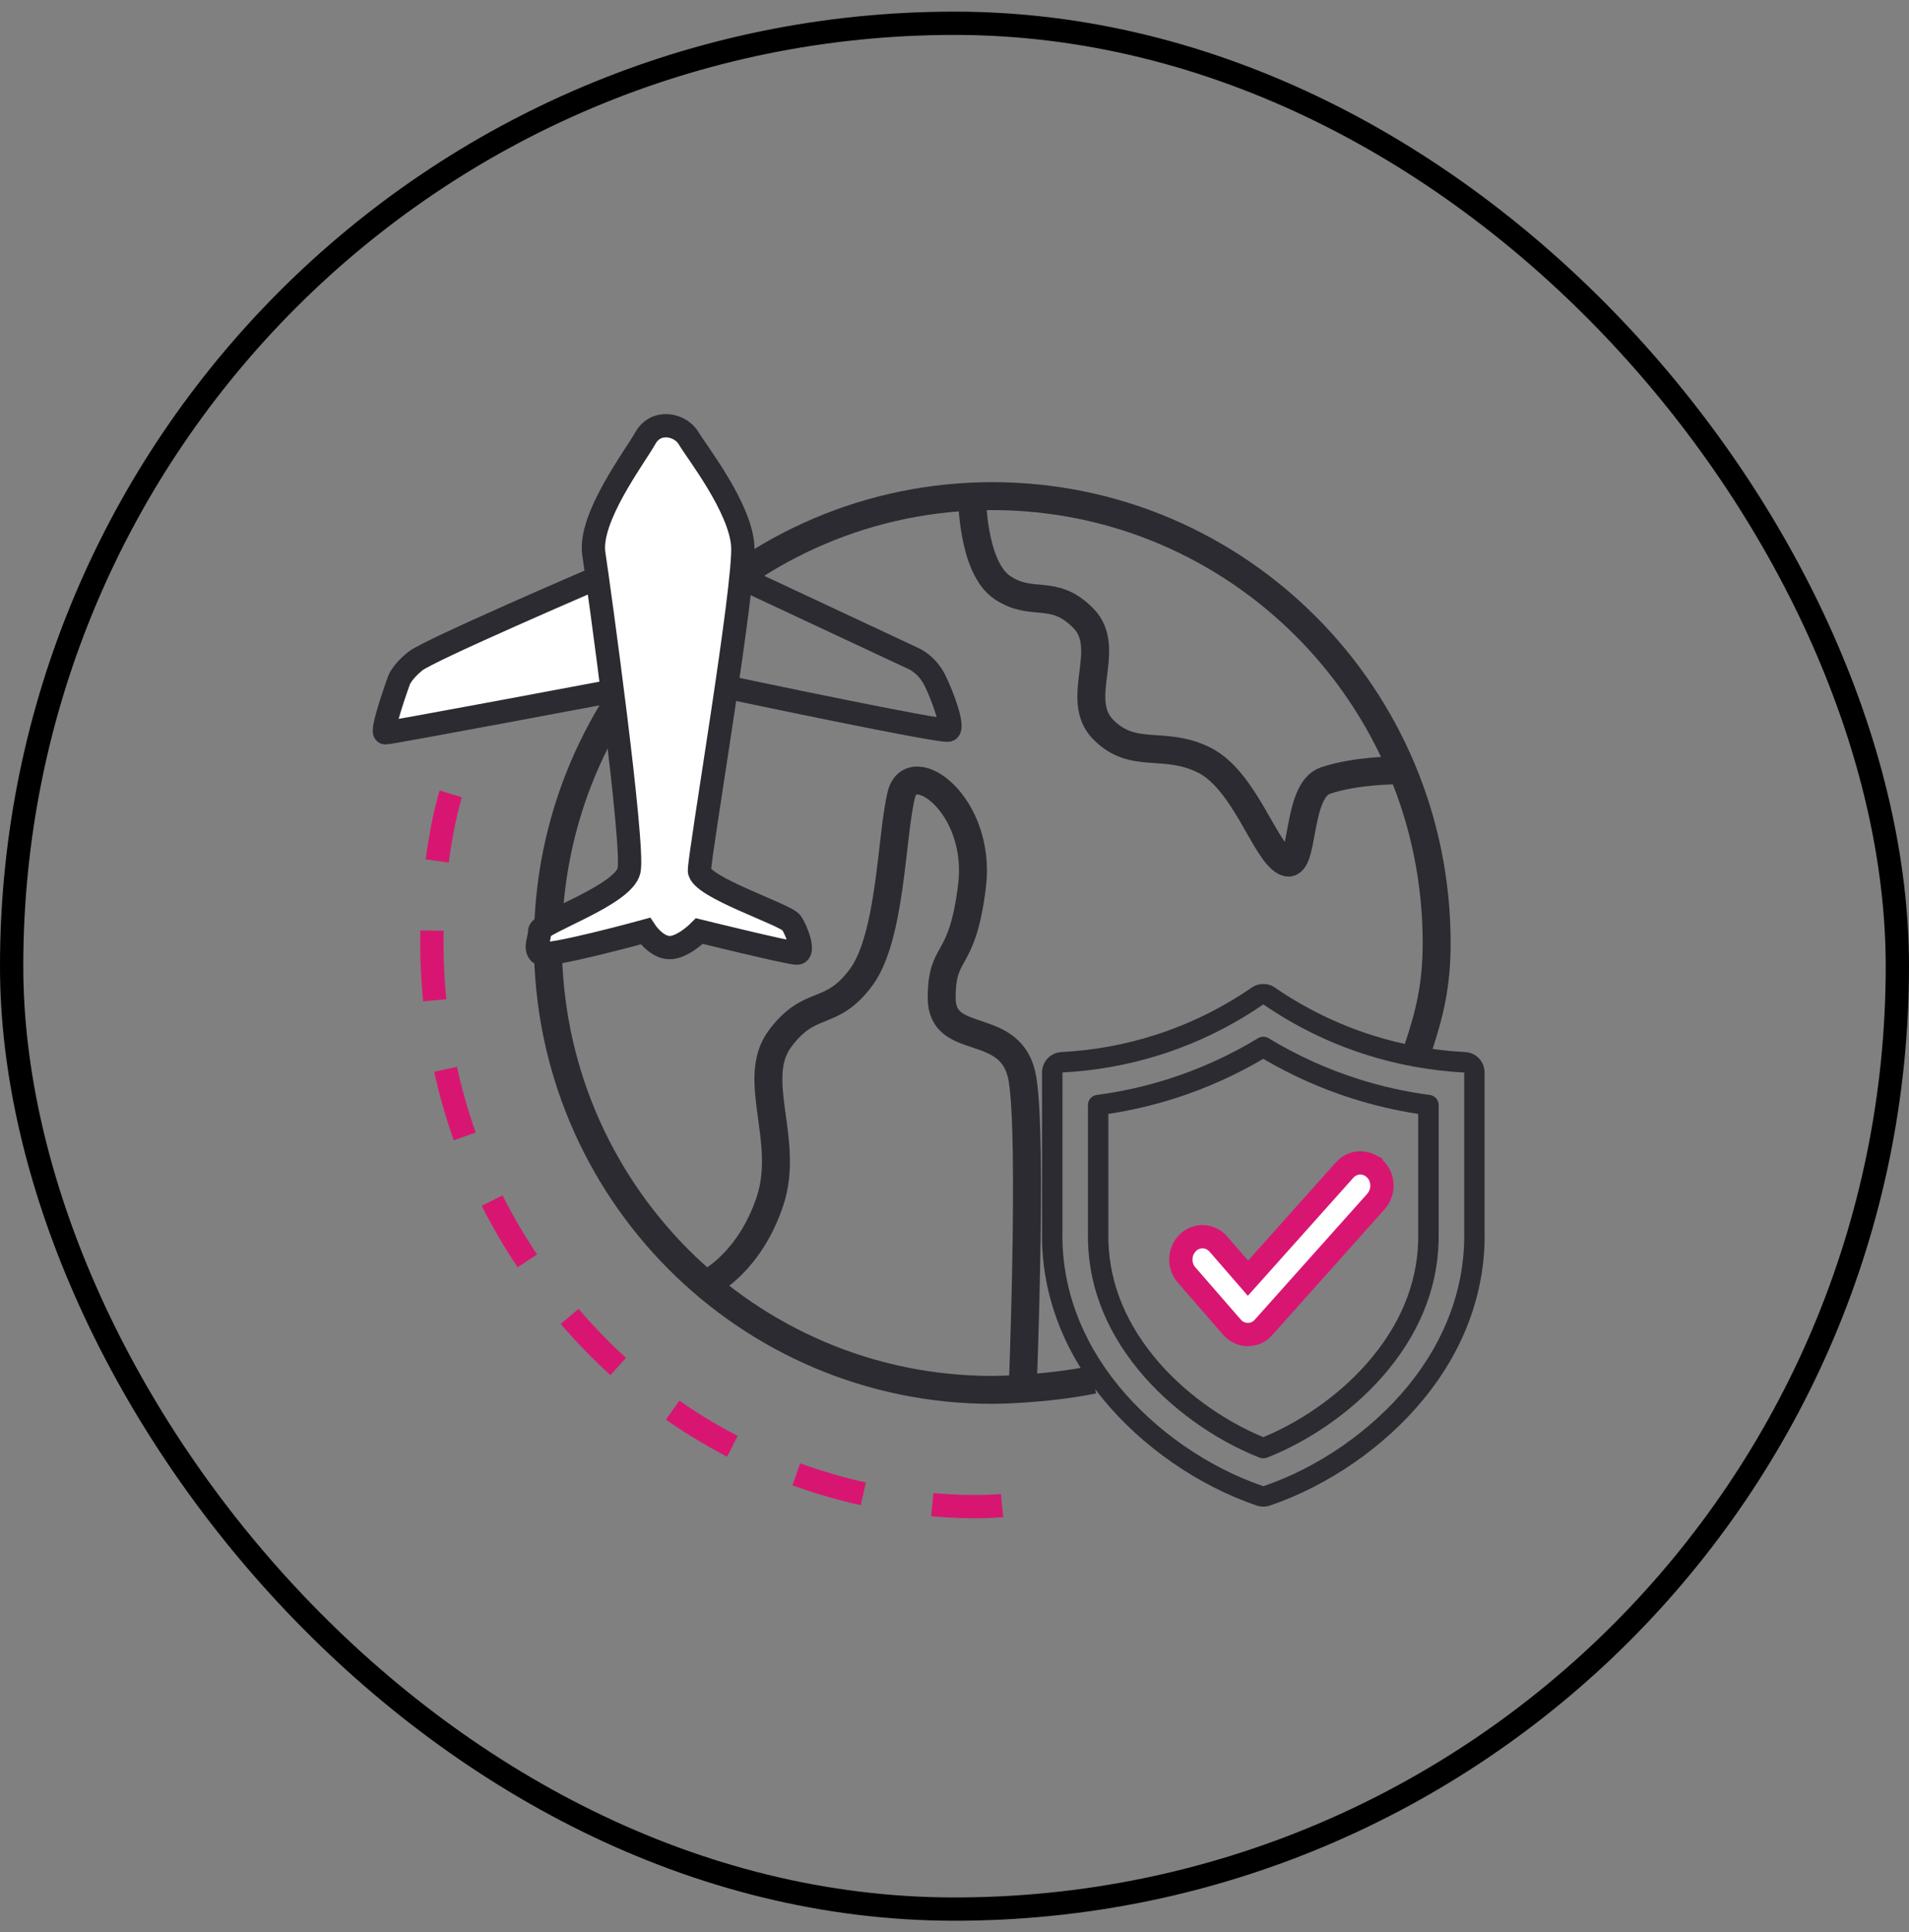
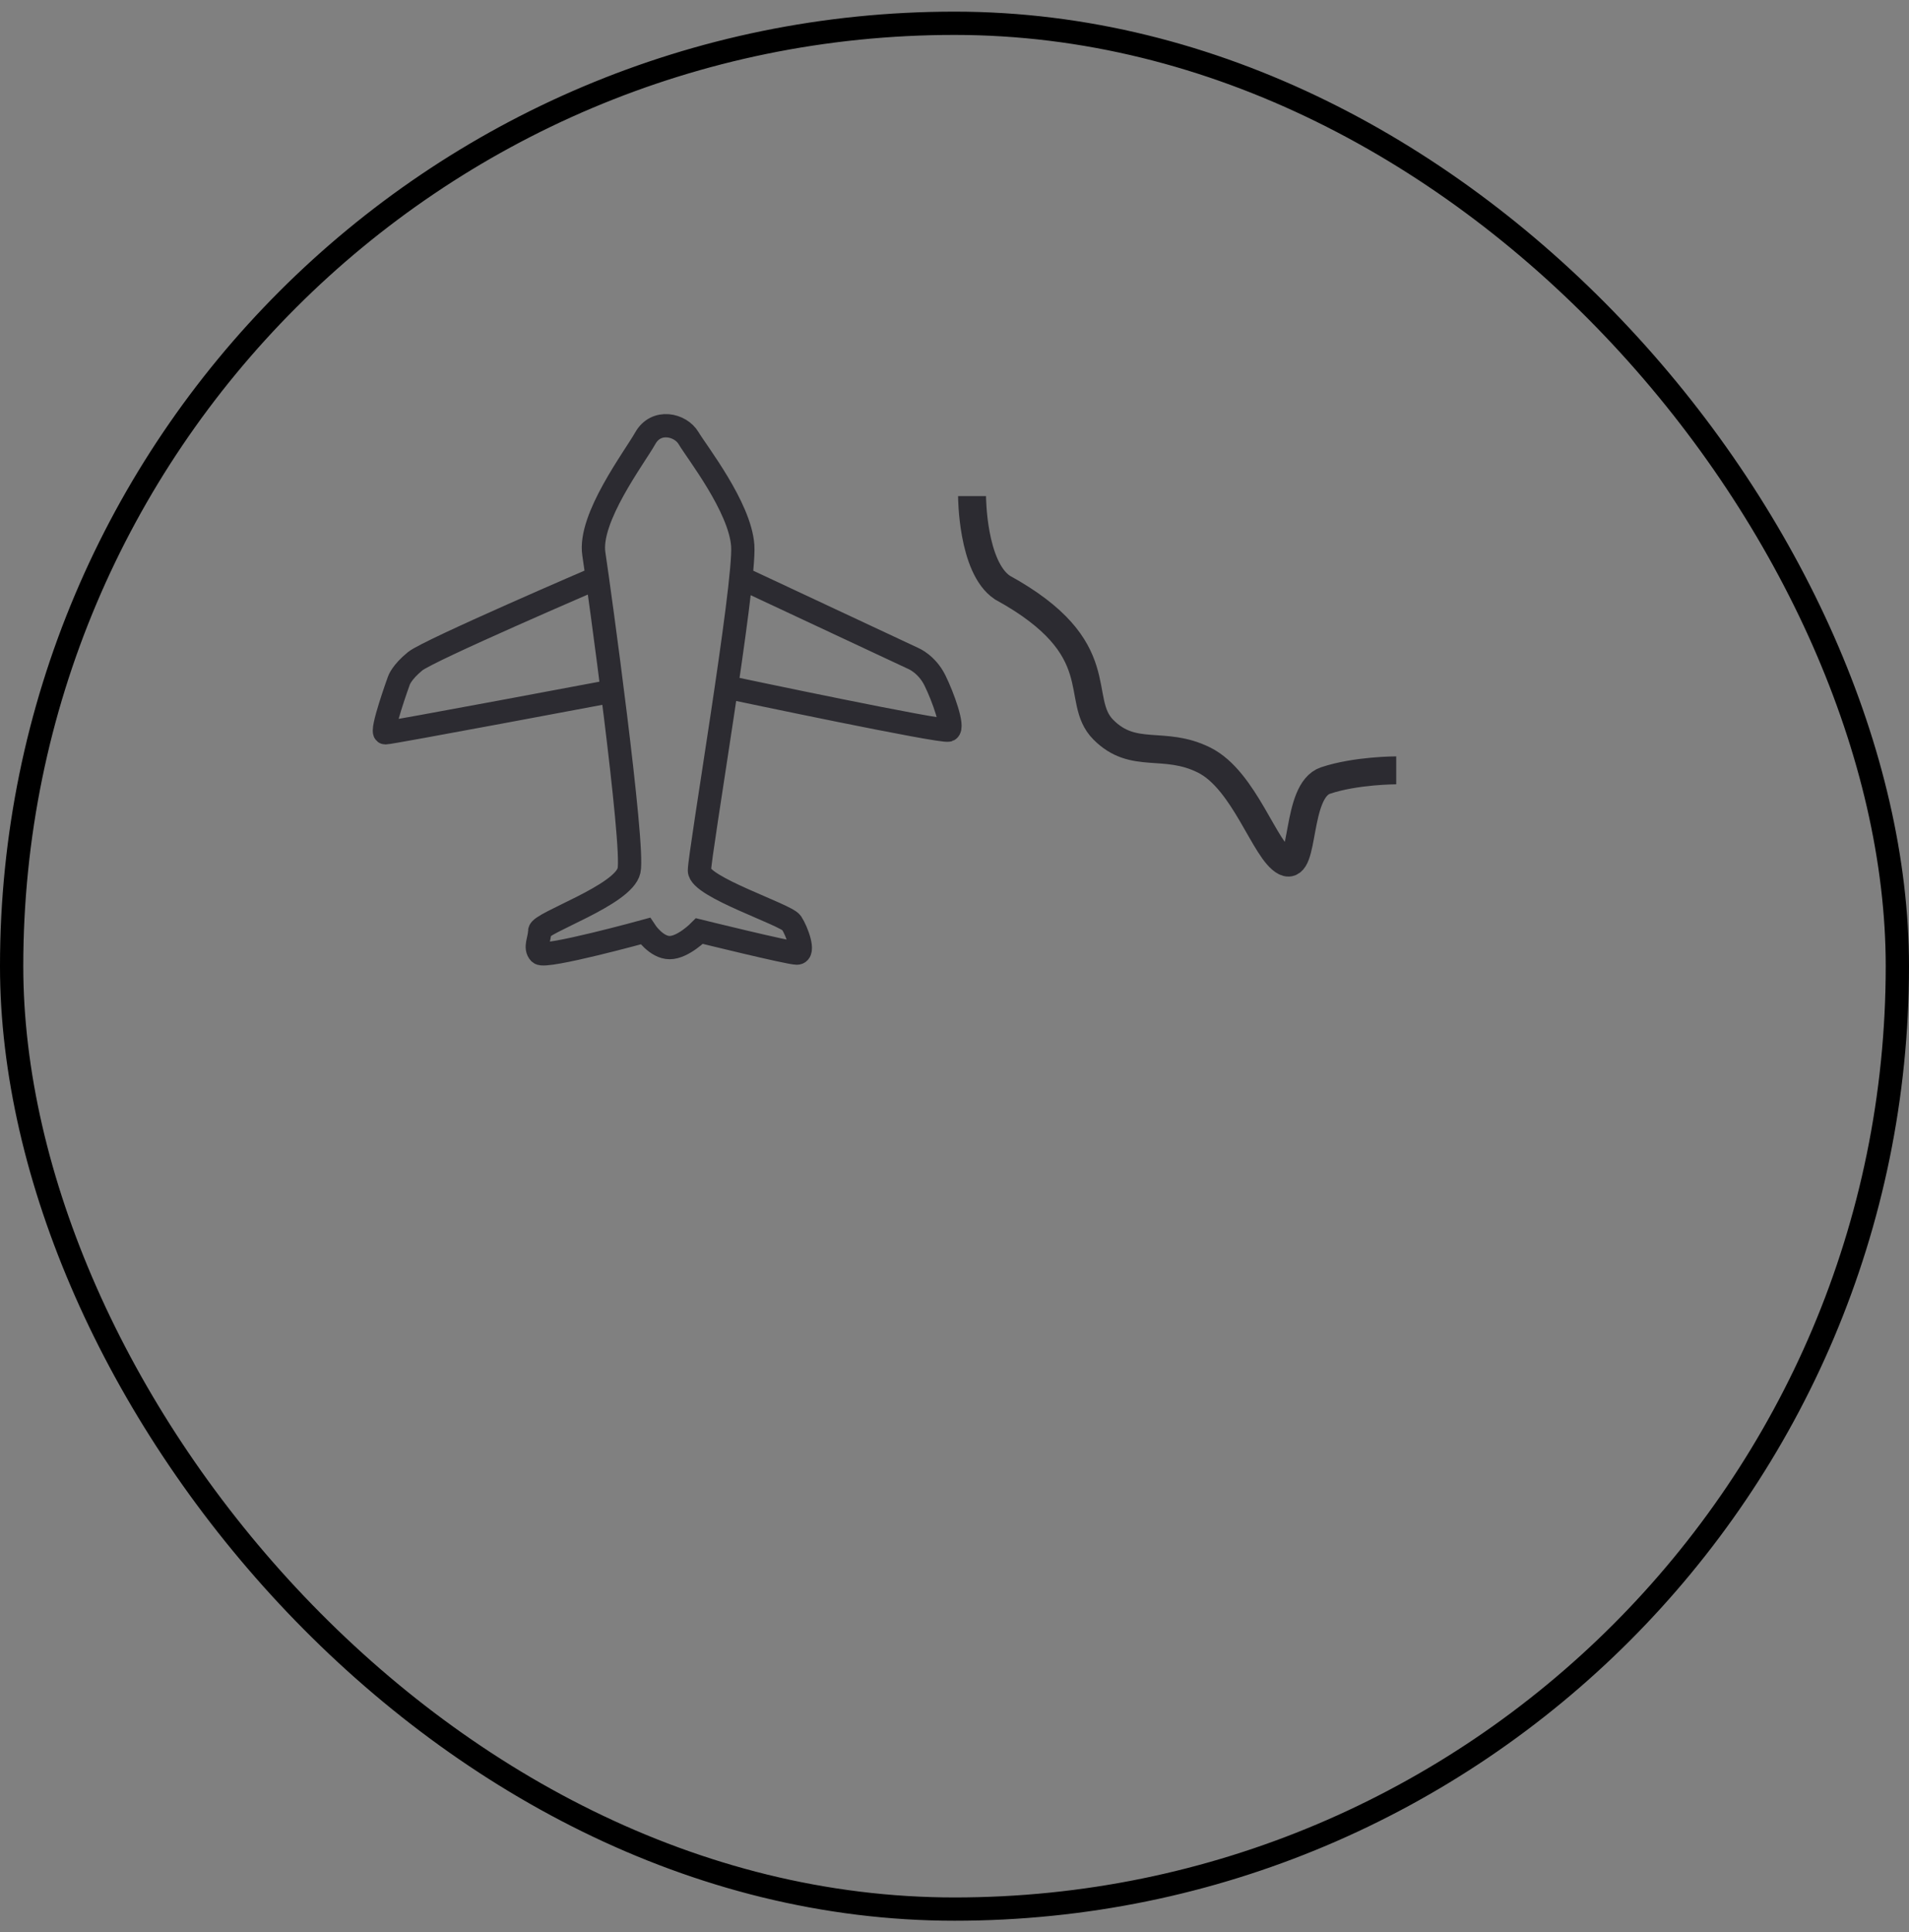
<svg xmlns="http://www.w3.org/2000/svg" width="82" height="83" viewBox="0 0 82 83" fill="none">
  <rect x="0" y="0" width="82" height="83" fill="#808080" stroke="none" />
  <rect x="0.5" y="1" width="81" height="81" rx="40.5" stroke="black" />
-   <path d="M60.9 45.071C61.41 43.541 61.711 42.319 61.711 40.504C61.711 29.904 53.165 21.31 42.623 21.31C32.081 21.31 23.535 29.904 23.535 40.504C23.535 51.105 32.081 59.699 42.623 59.699C42.623 59.699 44.792 59.699 46.962 59.263" stroke="#2C2B31" stroke-width="1.2" />
-   <path d="M30.473 55.078C30.473 55.078 32.208 54.206 33.076 51.588C33.943 48.97 32.208 46.353 33.509 44.608C34.811 42.863 35.678 43.736 36.98 41.991C38.281 40.246 38.281 35.884 38.715 34.139C39.149 32.394 42.186 34.575 41.752 38.065C41.318 41.555 40.45 40.682 40.45 42.863C40.45 45.044 43.487 43.736 43.921 46.353C44.355 48.971 43.921 59.877 43.921 59.877" stroke="#2C2B31" stroke-width="1.2" />
-   <path d="M41.754 21.31C41.754 21.31 41.754 24.364 43.055 25.236C44.357 26.109 45.224 25.236 46.526 26.545C47.827 27.854 46.092 30.035 47.394 31.343C48.695 32.652 49.996 31.78 51.732 32.652C53.467 33.525 54.335 36.578 55.202 37.014C56.07 37.451 55.636 33.961 56.938 33.525C58.239 33.088 59.974 33.088 59.974 33.088" stroke="#2C2B31" stroke-width="1.2" />
+   <path d="M41.754 21.31C41.754 21.31 41.754 24.364 43.055 25.236C47.827 27.854 46.092 30.035 47.394 31.343C48.695 32.652 49.996 31.78 51.732 32.652C53.467 33.525 54.335 36.578 55.202 37.014C56.07 37.451 55.636 33.961 56.938 33.525C58.239 33.088 59.974 33.088 59.974 33.088" stroke="#2C2B31" stroke-width="1.2" />
  <g clip-path="url(#clip0_435_2618)">
    <path d="M63.77 52.543C63.77 52.3 63.574 52.104 63.332 52.104C63.09 52.104 62.894 52.3 62.894 52.543V52.891C62.894 52.894 62.894 52.897 62.894 52.899C62.938 55.255 62.104 57.547 60.48 59.529C58.899 61.46 56.633 63.03 54.266 63.837C51.897 63.03 49.631 61.46 48.05 59.529C46.426 57.547 45.592 55.255 45.636 52.899C45.637 52.897 45.637 52.894 45.637 52.891L45.639 46.064C47.075 45.992 48.497 45.733 49.865 45.298C51.429 44.799 52.909 44.074 54.266 43.141C55.621 44.074 57.102 44.799 58.665 45.298C60.033 45.734 61.455 45.992 62.894 46.067V52.592C62.894 52.834 63.332 53.03 63.332 53.03C63.332 53.03 63.77 52.834 63.77 52.592V46.067C63.77 45.598 63.404 45.212 62.935 45.188C61.574 45.12 60.227 44.875 58.932 44.462C57.45 43.99 56.047 43.303 54.763 42.419C54.465 42.214 54.065 42.214 53.767 42.419C52.483 43.303 51.08 43.99 49.599 44.462C48.303 44.875 46.956 45.119 45.595 45.188C45.127 45.212 44.76 45.598 44.76 46.067V52.887C44.712 55.452 45.615 57.941 47.371 60.085C49.053 62.139 51.463 63.809 53.983 64.668C54.074 64.699 54.17 64.714 54.265 64.714C54.36 64.714 54.456 64.699 54.547 64.668C57.067 63.809 59.477 62.139 61.159 60.085C62.915 57.941 63.818 55.452 63.77 52.887V52.543Z" fill="#2C2B31" />
    <path d="M61.415 47.03C60.371 46.893 59.334 46.662 58.332 46.342C56.989 45.914 55.697 45.326 54.492 44.594C54.352 44.508 54.177 44.508 54.037 44.594C52.832 45.326 51.54 45.914 50.197 46.342C49.196 46.662 48.158 46.893 47.114 47.03C46.895 47.059 46.732 47.245 46.732 47.465V52.906L46.732 52.92C46.692 55.041 47.42 57.031 48.897 58.835C50.217 60.446 52.114 61.822 54.103 62.61C54.155 62.63 54.21 62.641 54.265 62.641C54.319 62.641 54.374 62.63 54.426 62.61C56.415 61.822 58.312 60.446 59.632 58.835C61.109 57.031 61.837 55.041 61.797 52.92L61.797 47.465C61.797 47.245 61.634 47.059 61.415 47.03ZM58.953 58.279C57.761 59.735 56.06 60.986 54.264 61.729C52.469 60.985 50.768 59.735 49.576 58.279C48.234 56.641 47.573 54.844 47.609 52.937L47.609 52.919C47.609 52.916 47.609 52.913 47.609 52.91V47.846C48.576 47.698 49.534 47.474 50.463 47.178C51.788 46.756 53.066 46.185 54.264 45.479C55.463 46.185 56.741 46.756 58.066 47.178C58.995 47.474 59.953 47.698 60.92 47.846V52.91C60.92 52.913 60.92 52.916 60.92 52.918L60.92 52.937C60.956 54.844 60.295 56.641 58.953 58.279Z" fill="#2C2B31" />
    <path d="M58.526 49.954C58.583 49.96 58.641 49.972 58.7 49.991L58.795 50.026L58.877 50.067V50.068C58.903 50.083 58.929 50.099 58.954 50.118L59.029 50.178L59.096 50.244H59.097C59.245 50.404 59.334 50.609 59.355 50.824L59.36 50.912L59.358 51.007C59.344 51.195 59.277 51.377 59.165 51.53L59.101 51.61L54.278 57.009L54.25 57.04C54.17 57.123 54.076 57.192 53.971 57.241C53.854 57.294 53.725 57.322 53.595 57.321C53.464 57.32 53.336 57.29 53.22 57.235C53.102 57.179 52.999 57.099 52.916 57.002L52.914 57.001L50.968 54.762L50.961 54.755C50.802 54.568 50.719 54.328 50.723 54.085L50.73 53.981C50.748 53.821 50.804 53.667 50.894 53.534L50.995 53.406C51.08 53.316 51.181 53.243 51.293 53.194L51.398 53.156C51.486 53.129 51.577 53.117 51.669 53.119L51.773 53.127C51.866 53.14 51.956 53.168 52.039 53.209C52.152 53.264 52.252 53.341 52.334 53.435L52.335 53.436L53.234 54.472L53.606 54.901L53.985 54.478L57.758 50.256V50.255C57.839 50.165 57.937 50.09 58.048 50.037L58.147 49.997C58.234 49.967 58.324 49.951 58.415 49.949L58.526 49.954Z" fill="white" stroke="#D81671" />
  </g>
-   <path d="M43.041 64.668C43.041 64.668 31.803 65.891 23.776 55.702C15.749 45.514 19.361 34.102 19.361 34.102" stroke="#D81671" stroke-dasharray="3 3" />
-   <path d="M26.206 29.703C26.206 29.703 16.786 31.477 16.553 31.477C16.321 31.477 17.135 29.23 17.135 29.23C17.135 29.23 17.251 28.875 17.833 28.402C18.414 27.929 25.656 24.817 25.656 24.817C25.59 24.344 25.538 23.988 25.508 23.789C25.275 22.251 27.253 19.649 27.718 18.822C28.183 17.994 29.23 18.23 29.579 18.822C29.927 19.413 31.788 21.778 31.904 23.434C31.922 23.688 31.891 24.173 31.826 24.817C31.462 28.381 30.044 36.789 30.044 37.39C30.044 38.1 33.765 39.283 33.998 39.638C34.231 39.992 34.579 40.939 34.23 40.939C33.882 40.939 30.044 39.992 30.044 39.992C30.044 39.992 29.346 40.702 28.765 40.702C28.183 40.702 27.718 39.992 27.718 39.992C27.718 39.992 23.415 41.175 23.182 40.939C22.95 40.702 23.182 40.347 23.182 39.992C23.182 39.638 26.787 38.455 27.02 37.39C27.15 36.797 26.737 33.111 26.306 29.701L26.206 29.703Z" fill="white" />
  <path d="M25.656 24.817C25.656 24.817 18.414 27.929 17.833 28.402C17.251 28.875 17.135 29.23 17.135 29.23C17.135 29.23 16.321 31.477 16.553 31.477C16.786 31.477 26.206 29.703 26.206 29.703L26.366 29.699M31.826 24.817L39.231 28.283C39.231 28.283 39.813 28.52 40.162 29.23C40.511 29.939 40.976 31.24 40.743 31.358C40.511 31.477 31.556 29.584 31.556 29.584M28.765 40.702C28.183 40.702 27.718 39.992 27.718 39.992C27.718 39.992 23.415 41.175 23.182 40.939C22.95 40.702 23.182 40.347 23.182 39.992C23.182 39.638 26.787 38.455 27.02 37.39C27.253 36.326 25.741 25.326 25.508 23.789C25.275 22.251 27.253 19.649 27.718 18.822C28.183 17.994 29.23 18.23 29.579 18.822C29.927 19.413 31.788 21.778 31.904 23.434C32.021 25.09 30.044 36.681 30.044 37.39C30.044 38.1 33.765 39.283 33.998 39.638C34.231 39.992 34.579 40.939 34.23 40.939C33.882 40.939 30.044 39.992 30.044 39.992C30.044 39.992 29.346 40.702 28.765 40.702Z" stroke="#2C2B31" />
  <defs>
    <clipPath id="clip0_435_2618">
-       <rect width="22.449" height="22.449" fill="white" transform="translate(43.039 42.265)" />
-     </clipPath>
+       </clipPath>
  </defs>
</svg>